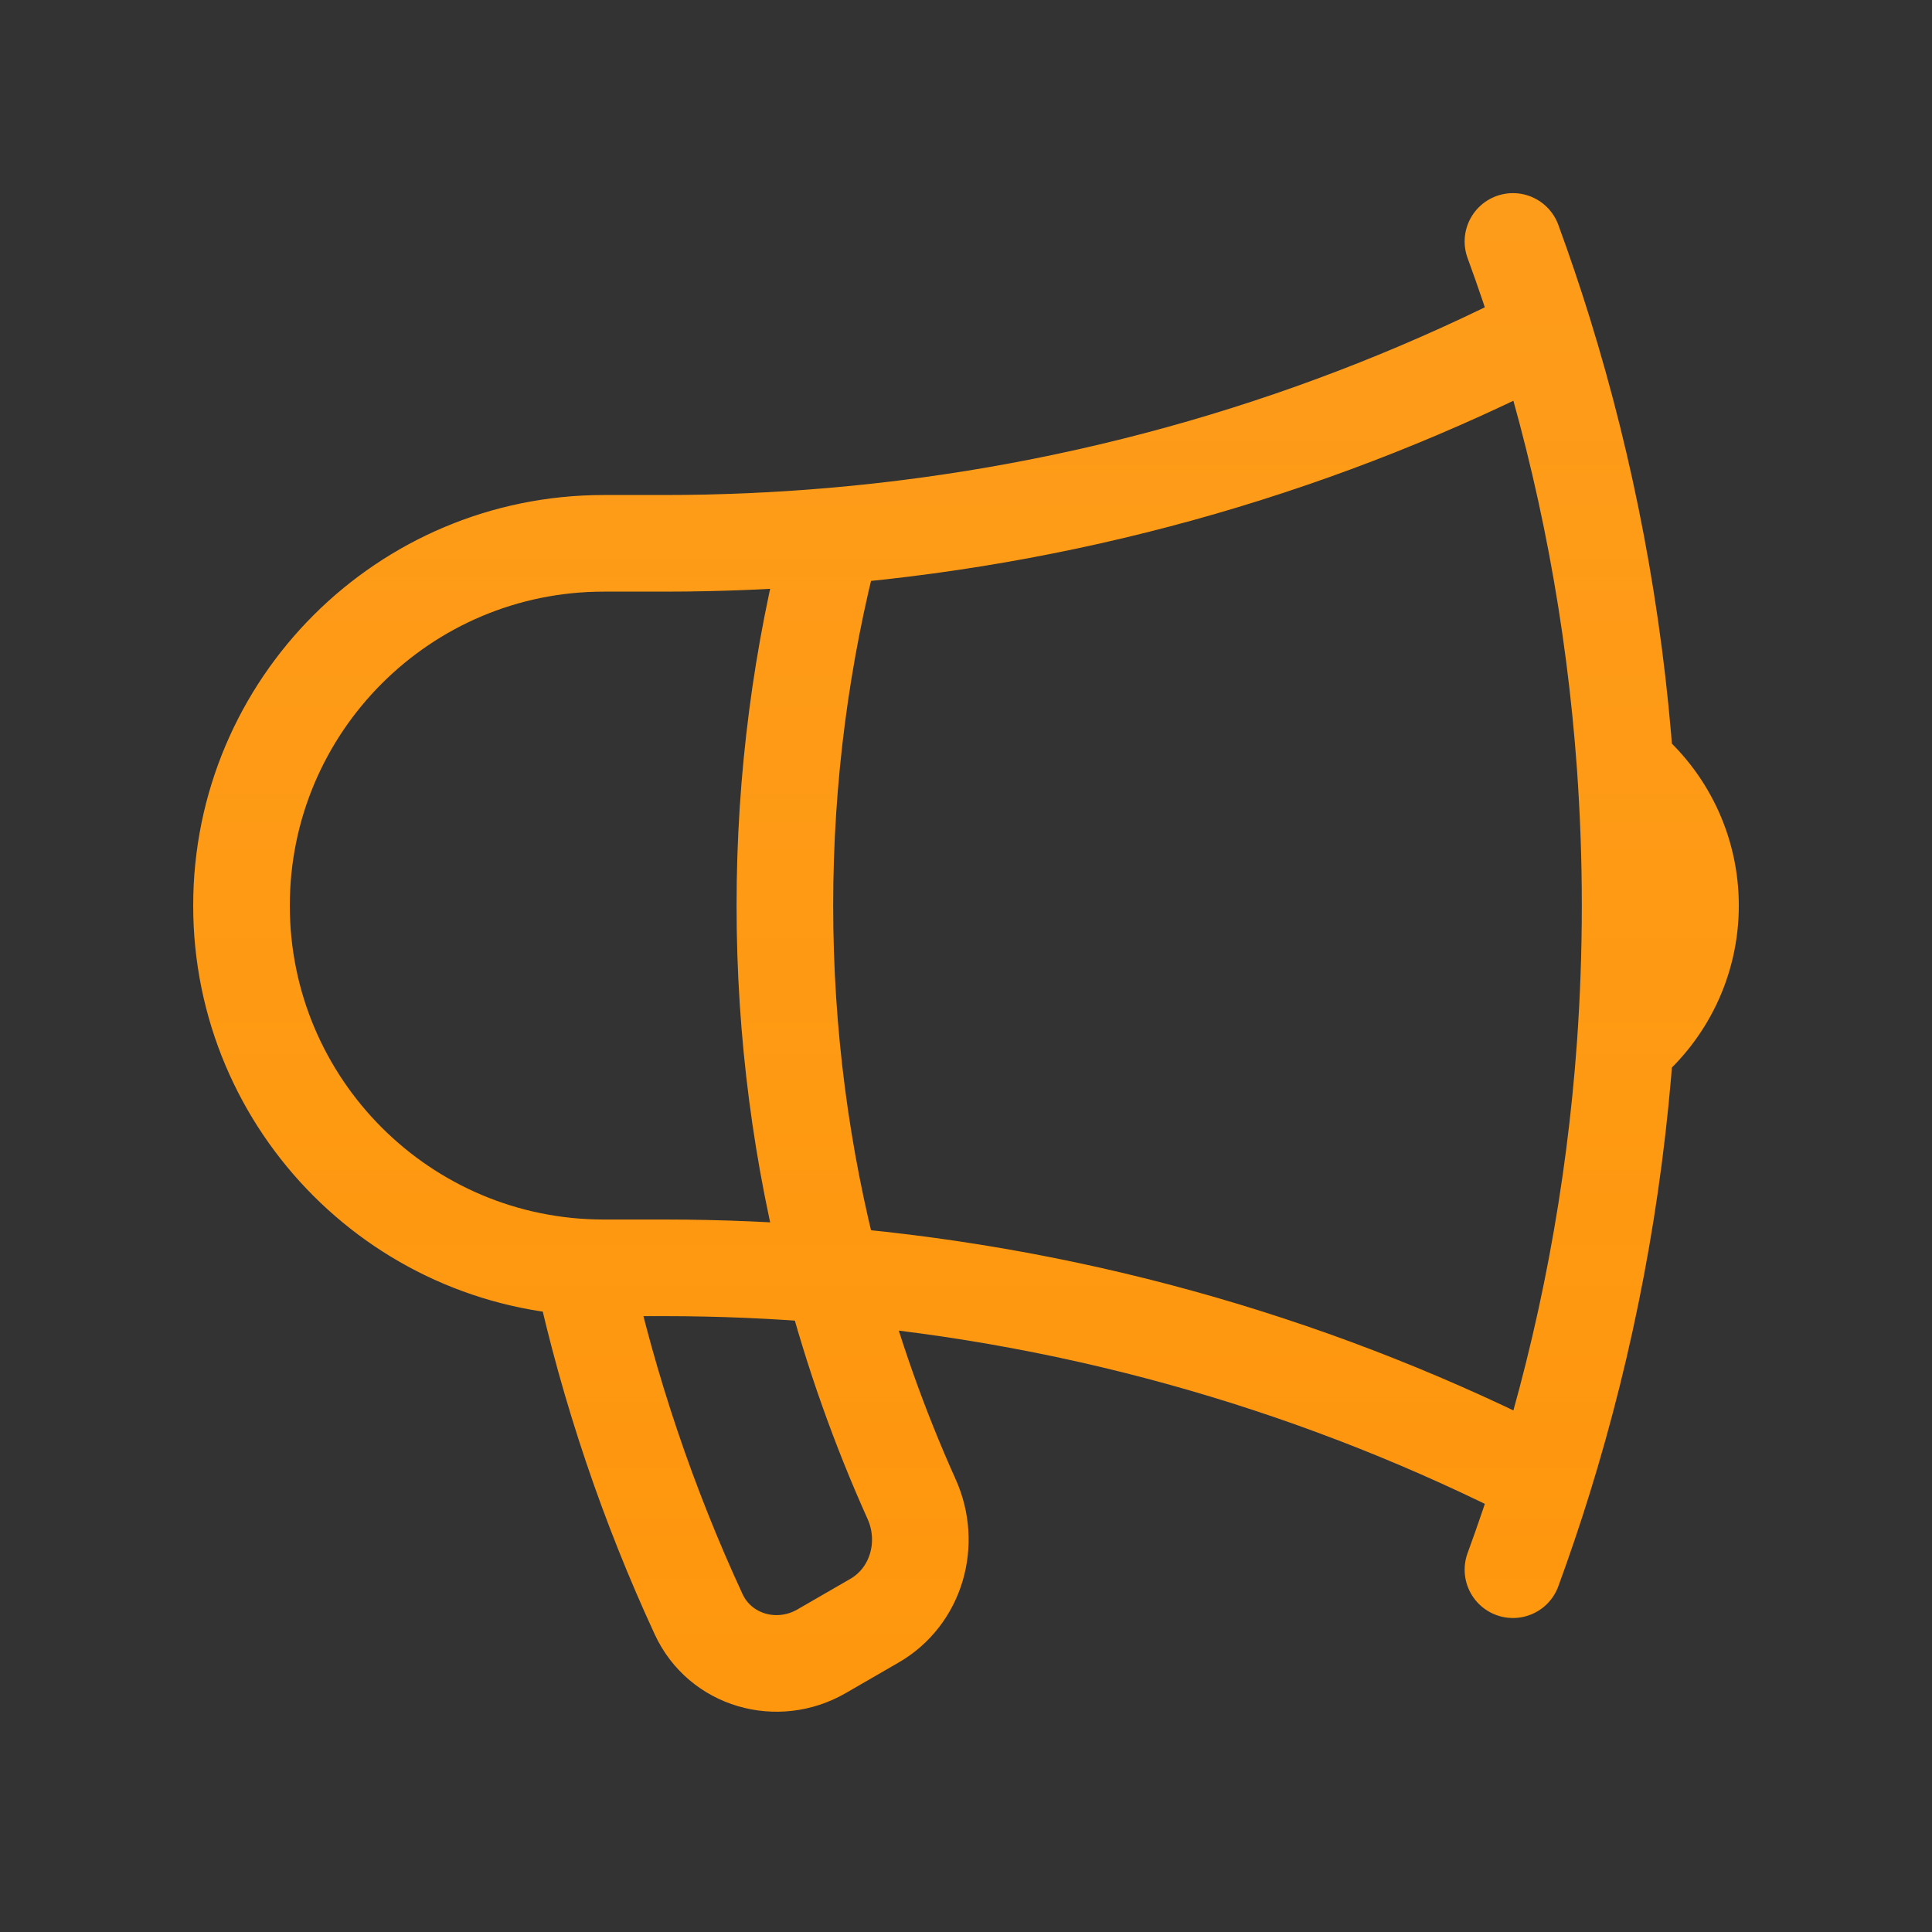
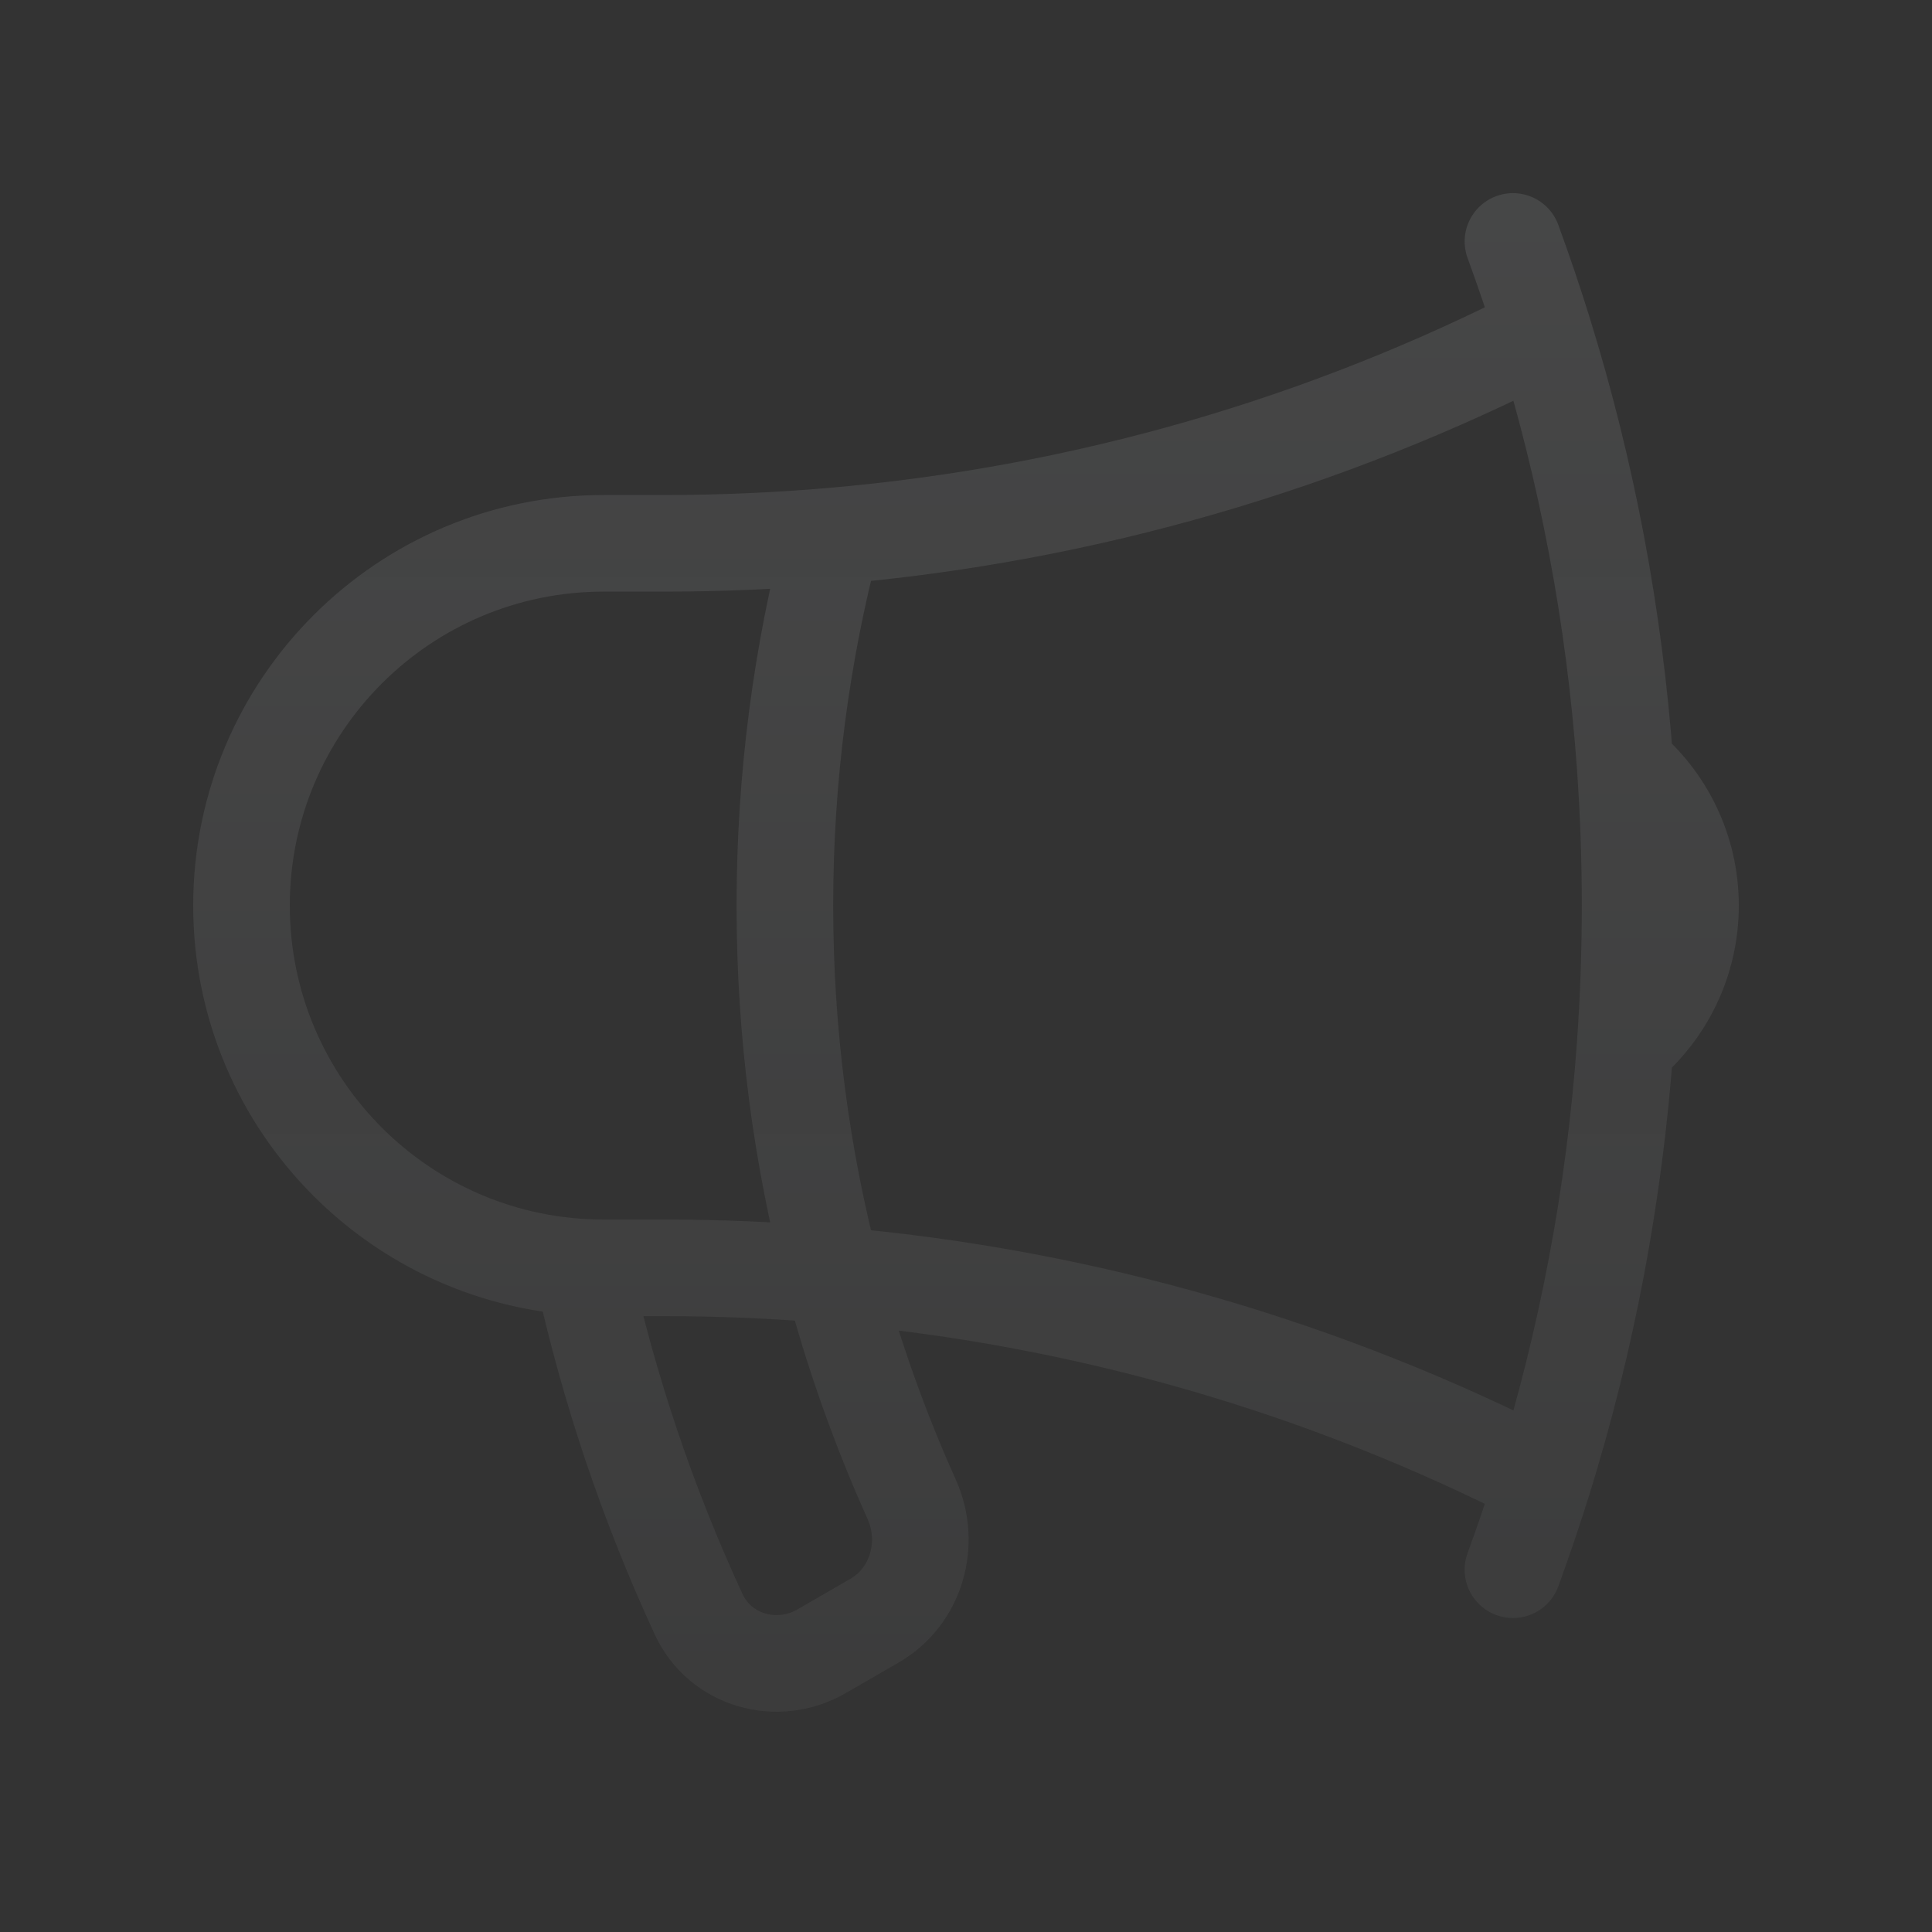
<svg xmlns="http://www.w3.org/2000/svg" width="40" height="40" viewBox="0 0 40 40" fill="none">
  <rect x="0" y="0" width="40" height="40" fill="#333333" stroke="none" />
-   <path d="M17.234 26.399C16.086 26.3 14.924 26.249 13.75 26.249H12.5C8.358 26.249 5 22.891 5 18.749C5 14.607 8.358 11.249 12.5 11.249H13.75C14.924 11.249 16.086 11.198 17.234 11.099M17.234 26.399C17.655 28.002 18.206 29.552 18.874 31.038C19.287 31.955 18.974 33.054 18.103 33.556L17.009 34.188C16.09 34.719 14.909 34.383 14.464 33.42C13.42 31.161 12.609 28.772 12.063 26.284M17.234 26.399C16.592 23.956 16.25 21.393 16.25 18.749C16.25 16.105 16.592 13.541 17.234 11.099M17.234 26.399C22.5 26.853 27.474 28.328 31.958 30.624M17.234 11.099C22.5 10.645 27.474 9.17 31.958 6.874M31.958 6.874C31.762 6.242 31.55 5.617 31.324 4.999M31.958 6.874C32.849 9.746 33.426 12.757 33.648 15.866M31.958 30.624C31.762 31.256 31.55 31.881 31.324 32.499M31.958 30.624C32.849 27.752 33.426 24.741 33.648 21.633M33.648 15.866C34.474 16.553 35 17.59 35 18.749C35 19.908 34.474 20.945 33.648 21.633M33.648 15.866C33.715 16.818 33.75 17.779 33.75 18.749C33.75 19.719 33.715 20.68 33.648 21.633" stroke="#FF9201" stroke-width="2" stroke-linecap="round" stroke-linejoin="round" />
  <path d="M17.234 26.399C16.086 26.3 14.924 26.249 13.75 26.249H12.5C8.358 26.249 5 22.891 5 18.749C5 14.607 8.358 11.249 12.5 11.249H13.75C14.924 11.249 16.086 11.198 17.234 11.099M17.234 26.399C17.655 28.002 18.206 29.552 18.874 31.038C19.287 31.955 18.974 33.054 18.103 33.556L17.009 34.188C16.09 34.719 14.909 34.383 14.464 33.42C13.42 31.161 12.609 28.772 12.063 26.284M17.234 26.399C16.592 23.956 16.25 21.393 16.25 18.749C16.25 16.105 16.592 13.541 17.234 11.099M17.234 26.399C22.5 26.853 27.474 28.328 31.958 30.624M17.234 11.099C22.5 10.645 27.474 9.17 31.958 6.874M31.958 6.874C31.762 6.242 31.55 5.617 31.324 4.999M31.958 6.874C32.849 9.746 33.426 12.757 33.648 15.866M31.958 30.624C31.762 31.256 31.55 31.881 31.324 32.499M31.958 30.624C32.849 27.752 33.426 24.741 33.648 21.633M33.648 15.866C34.474 16.553 35 17.59 35 18.749C35 19.908 34.474 20.945 33.648 21.633M33.648 15.866C33.715 16.818 33.75 17.779 33.75 18.749C33.75 19.719 33.715 20.68 33.648 21.633" stroke="url(#paint0_linear_187_11376)" stroke-opacity="0.1" stroke-width="2" stroke-linecap="round" stroke-linejoin="round" />
  <defs>
    <linearGradient id="paint0_linear_187_11376" x1="20" y1="4.999" x2="20" y2="34.439" gradientUnits="userSpaceOnUse">
      <stop stop-color="#F2F5F8" />
      <stop offset="1" stop-color="#F2F5F8" stop-opacity="0.5" />
    </linearGradient>
  </defs>
</svg>